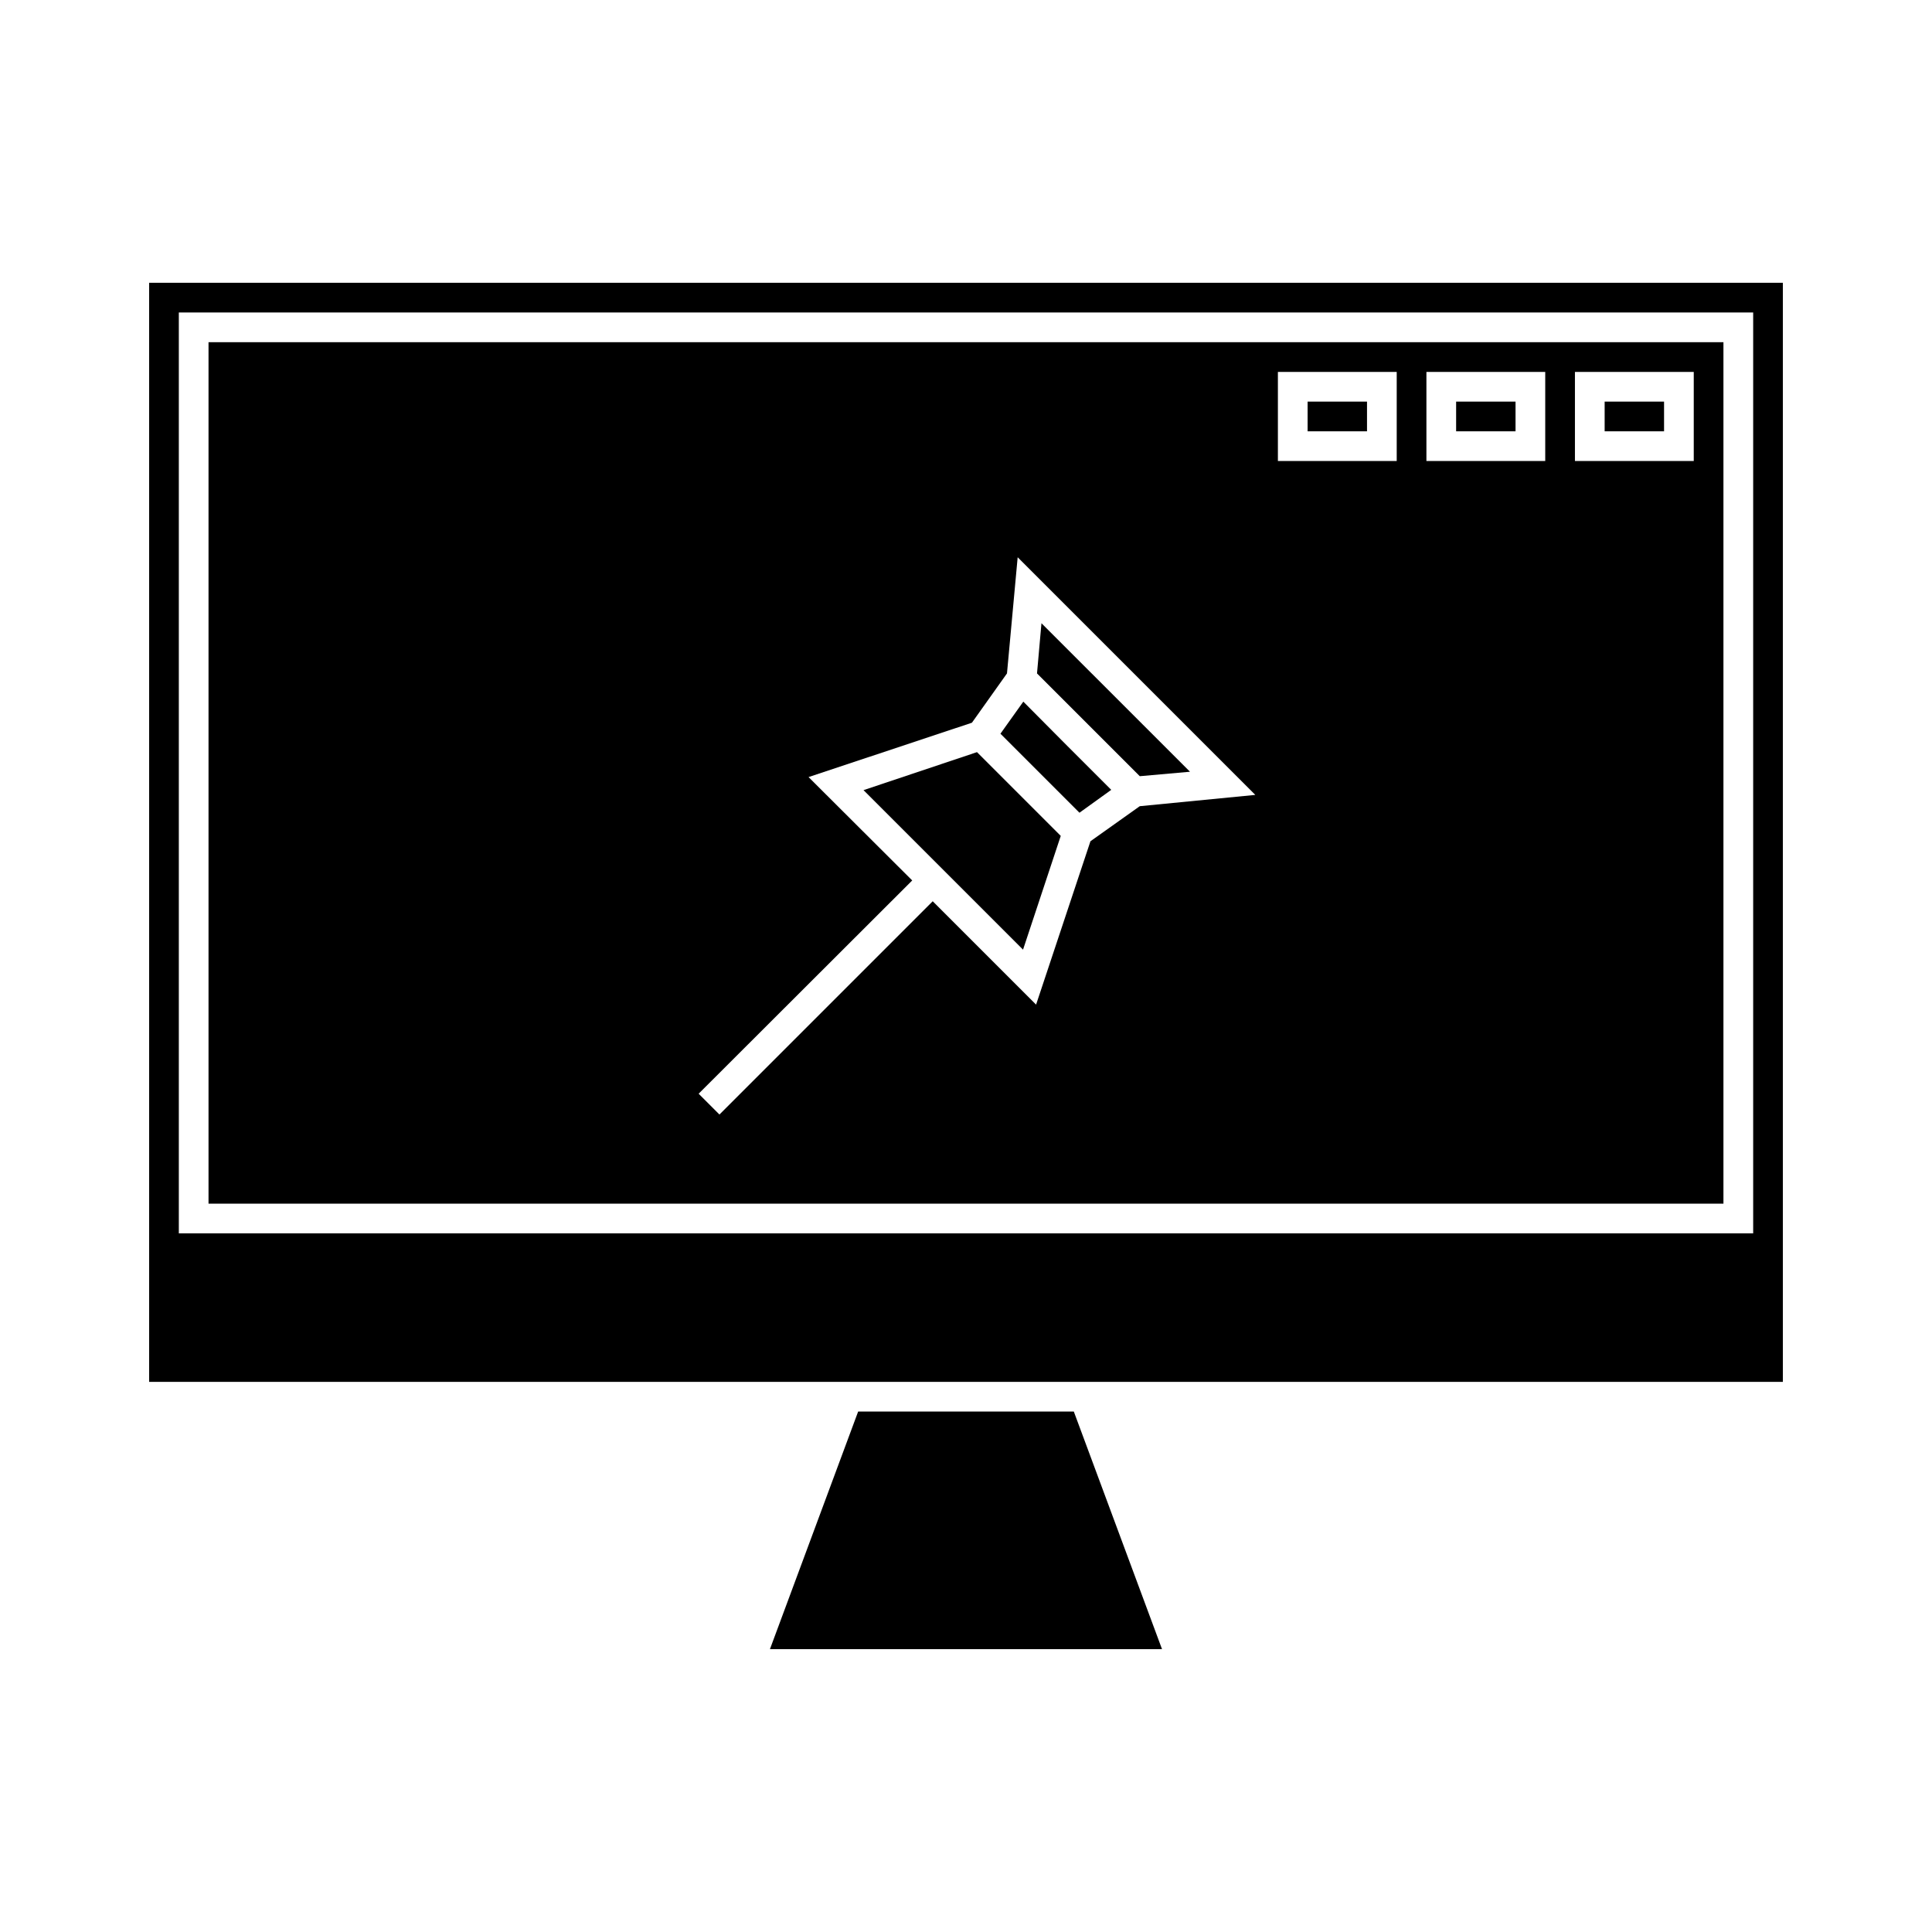
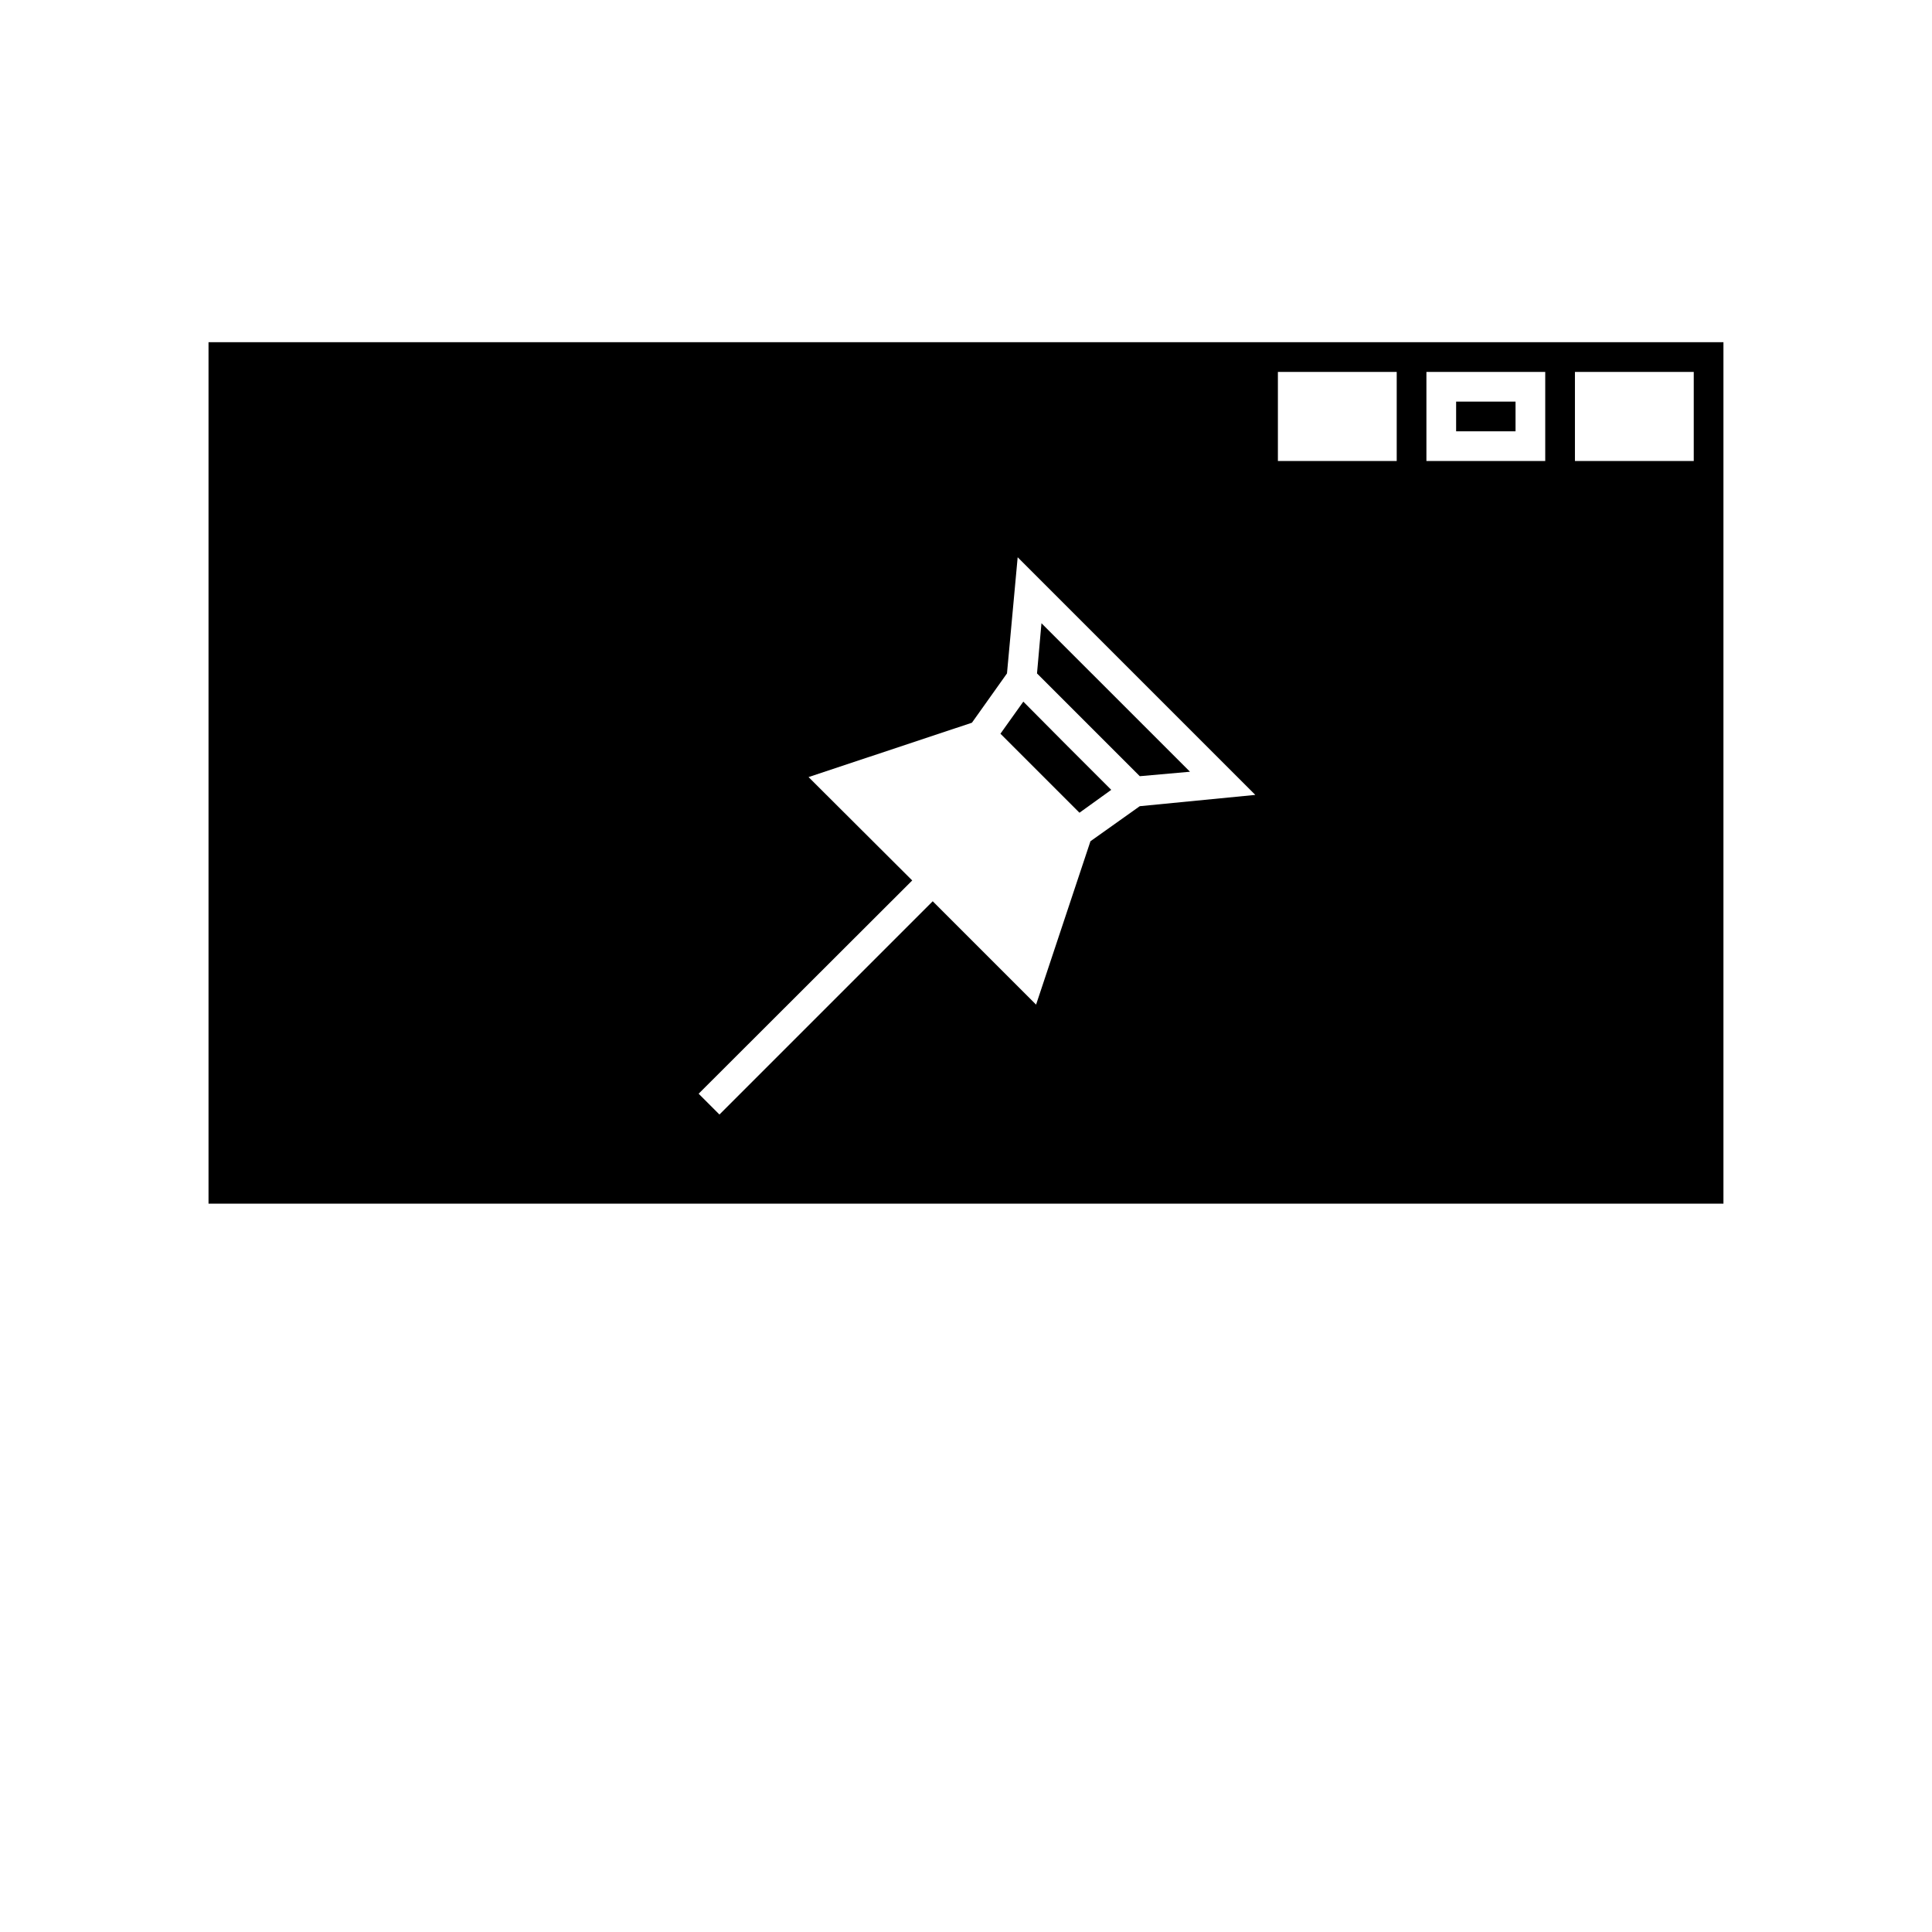
<svg xmlns="http://www.w3.org/2000/svg" fill="#000000" width="800px" height="800px" version="1.1" viewBox="144 144 512 512">
  <g>
-     <path d="m451.95 581.05h-103.91l23.379-62.977h57.152z" />
-     <path d="m183.52 218.94v291.27h432.96v-291.27zm425.09 251.91h-417.22v-244.04h417.22z" />
    <path d="m199.26 234.69v228.29h401.47v-228.29zm246.79 122.96-13.07 9.289-14.406 43.297-27.395-27.395-56.52 56.52-5.512-5.512 56.602-56.52-27.473-27.395 43.297-14.406 9.289-13.066 2.832-30.781 62.977 62.977zm68.094-91.473h-31.488v-23.617h31.488zm39.359 0h-31.488v-23.617h31.488zm39.359 0h-31.488v-23.617h31.488z" />
-     <path d="m490.53 250.43h15.742v7.871h-15.742z" />
    <path d="m529.89 250.43h15.742v7.871h-15.742z" />
-     <path d="m569.25 250.43h15.742v7.871h-15.742z" />
    <path d="m459.36 348.52-13.305 1.18-13.621-13.617-13.617-13.617 1.18-13.305z" />
    <path d="m438.49 353.32-8.422 6.062-20.941-20.941 6.062-8.5 11.652 11.73z" />
-     <path d="m425.11 365.52-9.996 30.148-42.273-42.273 30.07-10.074z" />
  </g>
</svg>